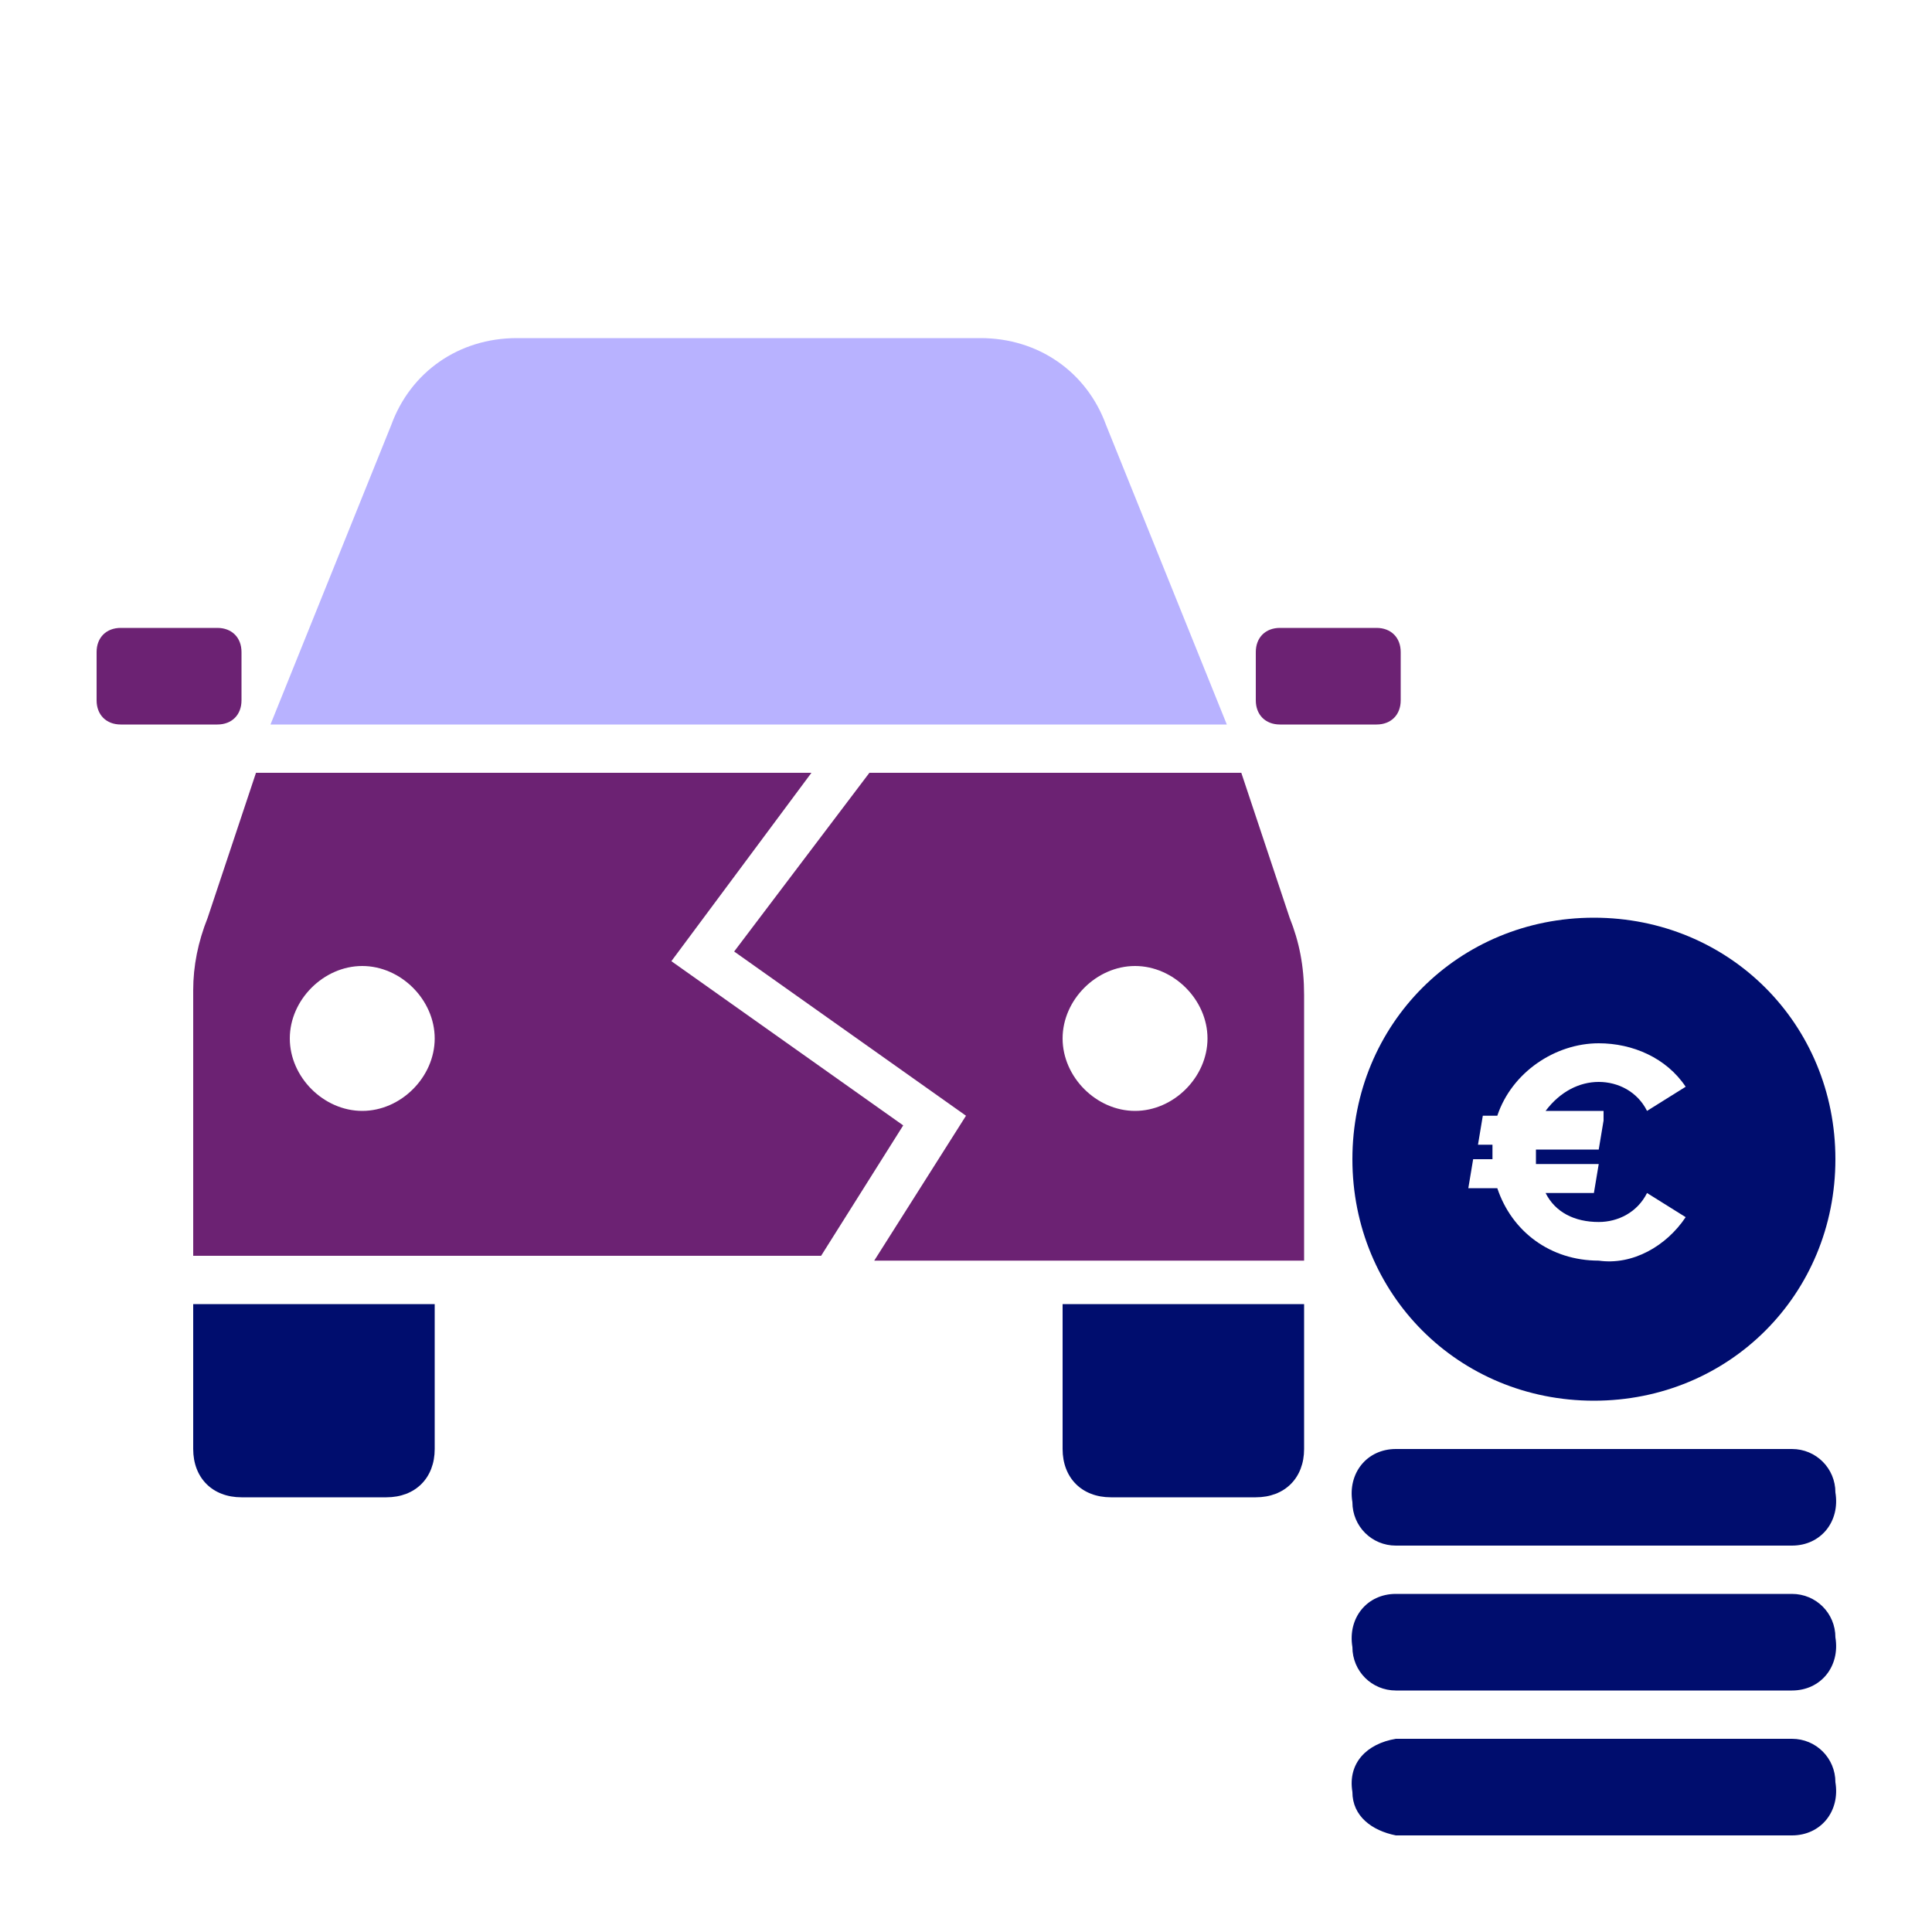
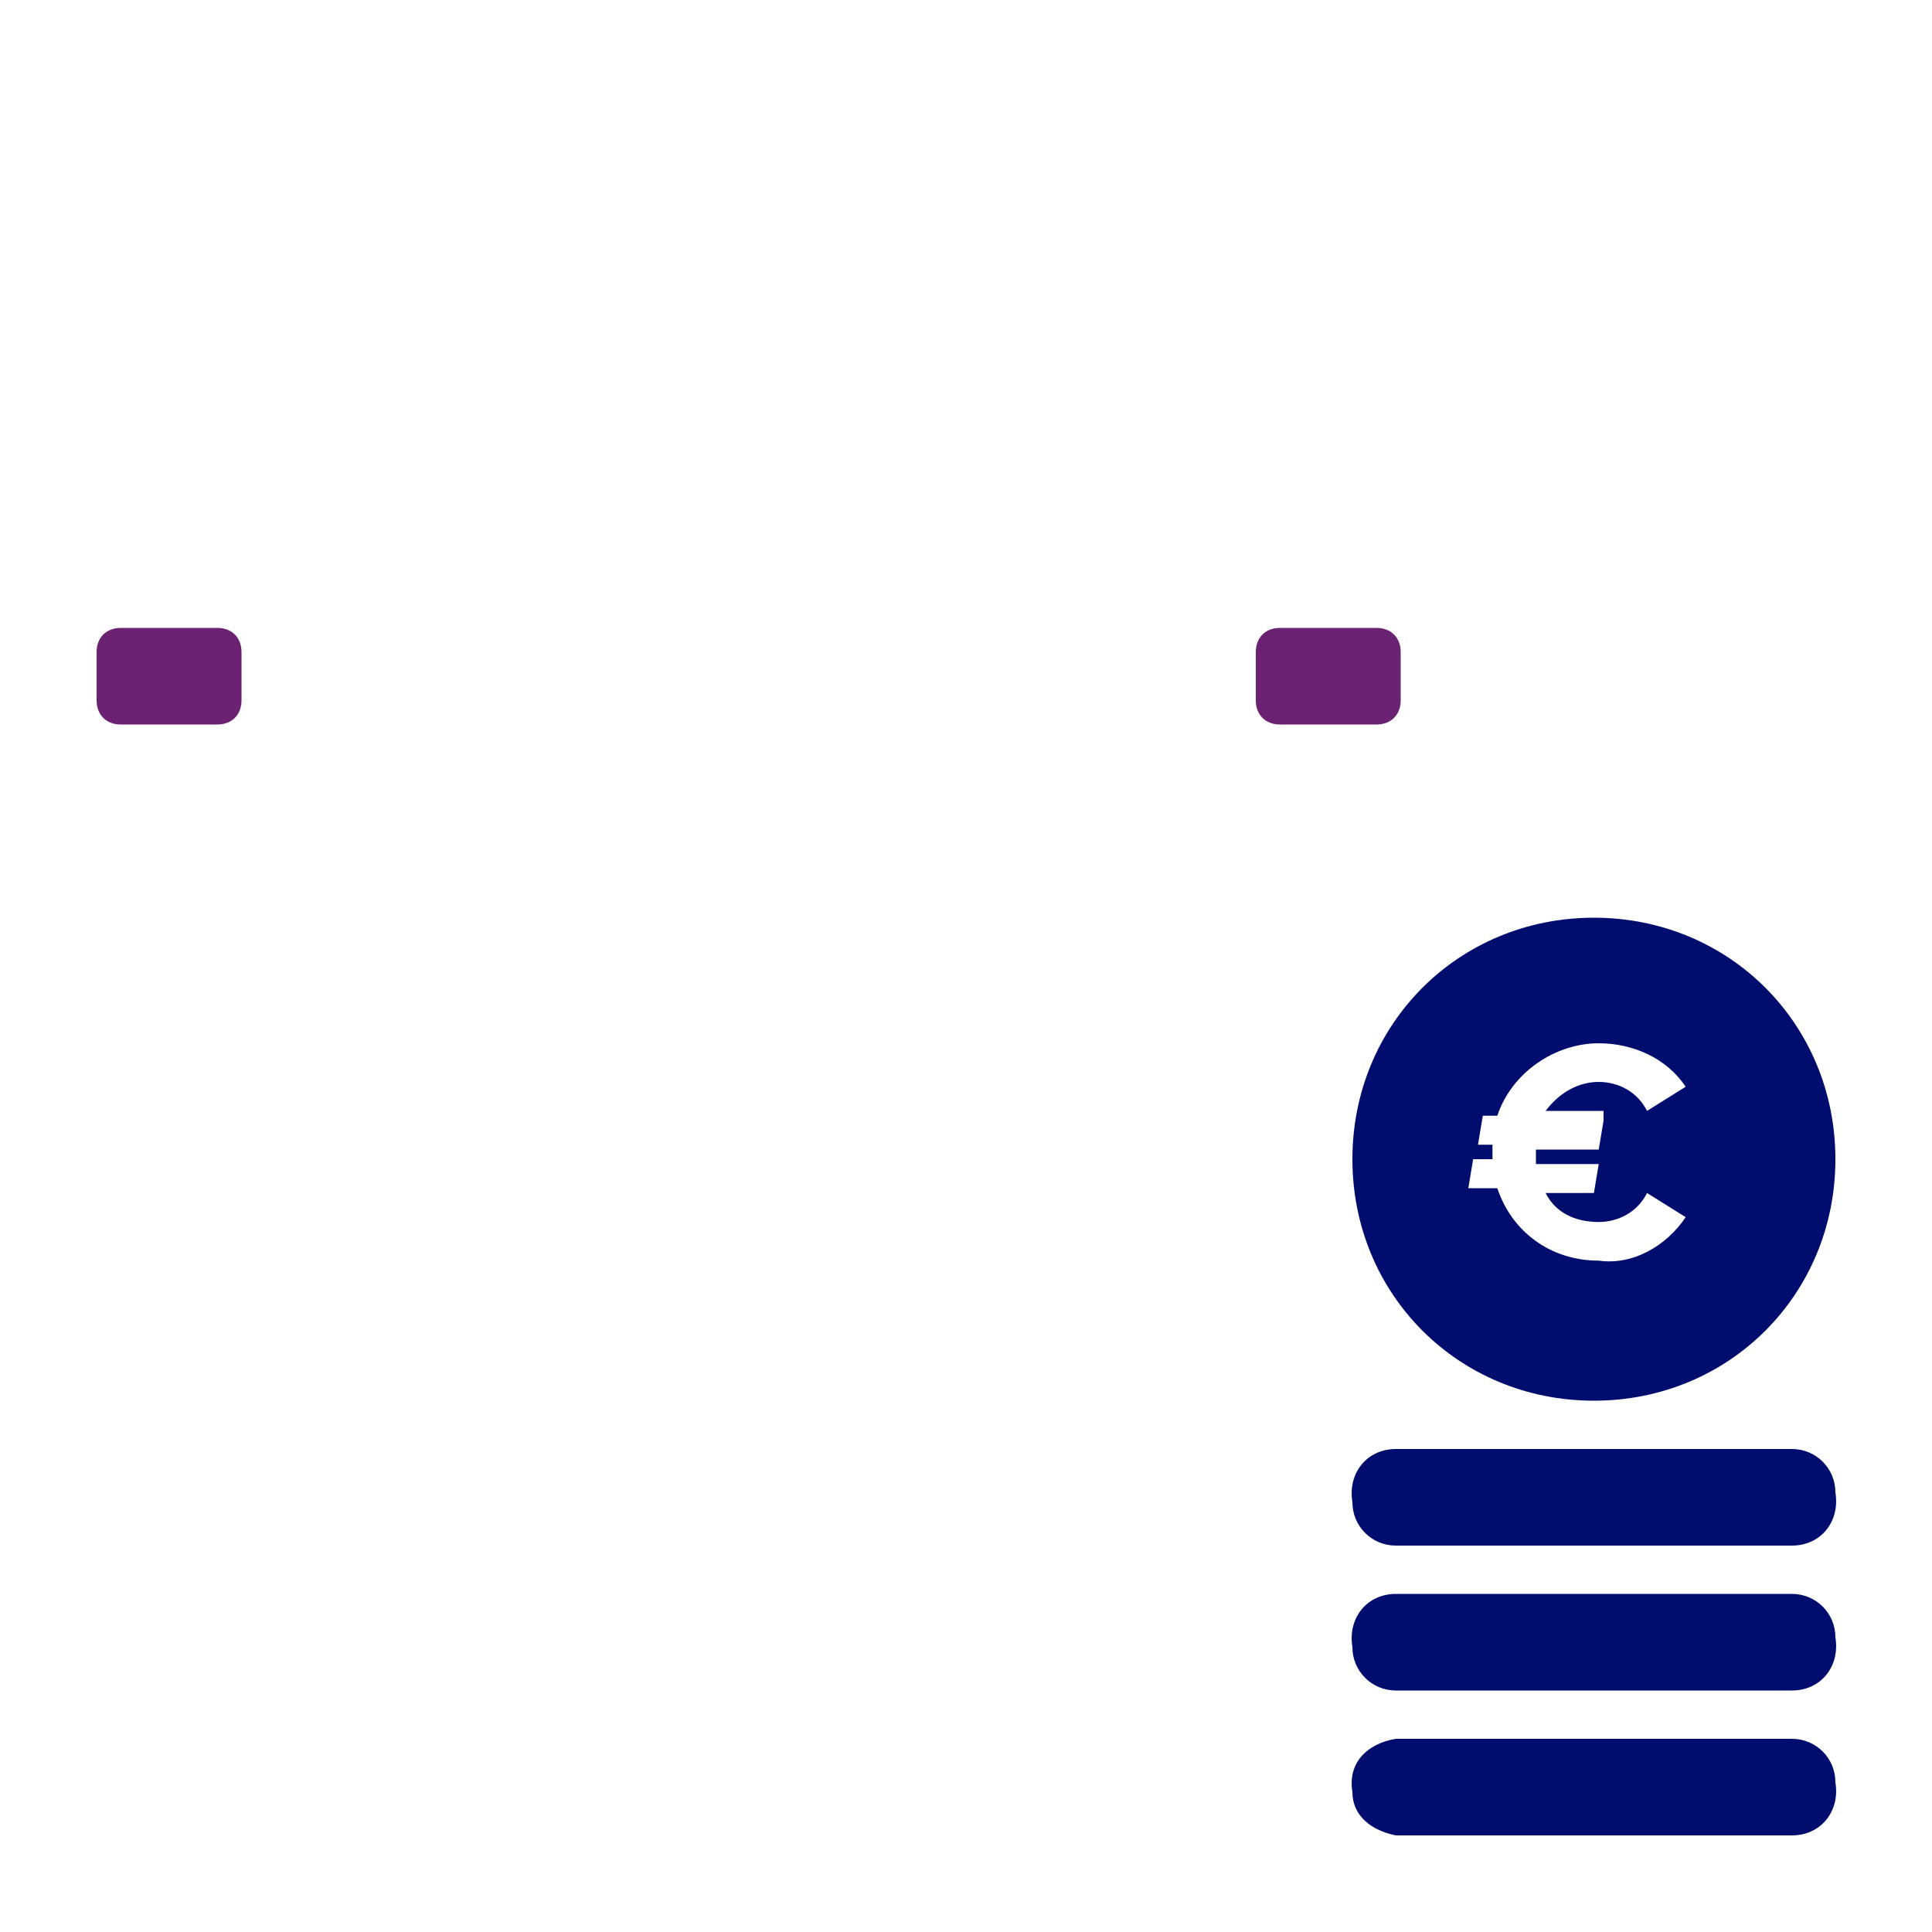
<svg xmlns="http://www.w3.org/2000/svg" version="1.1" id="Calque_1" x="0px" y="0px" viewBox="0 0 40 40" style="enable-background:new 0 0 40 40;" xml:space="preserve">
  <style type="text/css">
	.st0{fill:none;}
	.st1{fill:#000D6E;}
	.st2{fill:#6C2273;}
	.st3{fill:#B8B2FF;}
</style>
-   <path class="st0" d="M0,0h40v40H0V0z" />
  <g>
    <path class="st1" d="M37.1,36h-8.2c-0.6,0.1-1,0.5-0.9,1.1c0,0.5,0.4,0.8,0.9,0.9l0,0h8.2c0.6,0,1-0.5,0.9-1.1   C38,36.4,37.6,36,37.1,36L37.1,36z M37.1,33h-8.2c-0.6,0-1,0.5-0.9,1.1c0,0.5,0.4,0.9,0.9,0.9h8.2c0.6,0,1-0.5,0.9-1.1   C38,33.4,37.6,33,37.1,33z M37.1,30h-8.2c-0.6,0-1,0.5-0.9,1.1c0,0.5,0.4,0.9,0.9,0.9h8.2c0.6,0,1-0.5,0.9-1.1   C38,30.4,37.6,30,37.1,30z" />
-     <path class="st1" d="M22,30c0,0.6,0.4,1,1,1h3c0.6,0,1-0.4,1-1v-3h-5V30z M4,30c0,0.6,0.4,1,1,1h3c0.6,0,1-0.4,1-1v-3H4V30z" />
    <path class="st2" d="M26.5,13h2c0.3,0,0.5,0.2,0.5,0.5v1c0,0.3-0.2,0.5-0.5,0.5h-2c-0.3,0-0.5-0.2-0.5-0.5v-1   C26,13.2,26.2,13,26.5,13z" />
-     <path class="st2" d="M2.5,13h2C4.8,13,5,13.2,5,13.5v1C5,14.8,4.8,15,4.5,15h-2C2.2,15,2,14.8,2,14.5v-1C2,13.2,2.2,13,2.5,13z" />
-     <path class="st3" d="M22.9,8.8C22.5,7.7,21.5,7,20.3,7h-9.6C9.5,7,8.5,7.7,8.1,8.8L5.6,15h19.8L22.9,8.8z" />
+     <path class="st2" d="M2.5,13h2C4.8,13,5,13.2,5,13.5v1C5,14.8,4.8,15,4.5,15h-2C2.2,15,2,14.8,2,14.5v-1C2,13.2,2.2,13,2.5,13" />
  </g>
  <path class="st1" d="M33,19c-2.8,0-5,2.2-5,5s2.2,5,5,5s5-2.2,5-5S35.8,19,33,19z M33.2,23.2l-0.1,0.6h-1.3v0.1c0,0.1,0,0.1,0,0.2  h1.3L33,24.7h-1c0.2,0.4,0.6,0.6,1.1,0.6c0.4,0,0.8-0.2,1-0.6l0.8,0.5c-0.4,0.6-1.1,1-1.8,0.9c-1,0-1.8-0.6-2.1-1.5h-0.6l0.1-0.6  h0.4c0-0.1,0-0.1,0-0.2v-0.1h-0.3l0.1-0.6H31c0.3-0.9,1.2-1.5,2.1-1.5c0.7,0,1.4,0.3,1.8,0.9L34.1,23c-0.2-0.4-0.6-0.6-1-0.6  S32.3,22.6,32,23h1.2V23.2z" />
  <g>
-     <path class="st2" d="M13.9,19.9l2.9-3.9H5.3l-1,3C4.1,19.5,4,20,4,20.5V26h13l1.7-2.7L13.9,19.9z M7.5,23C6.7,23,6,22.3,6,21.5   S6.7,20,7.5,20S9,20.7,9,21.5S8.3,23,7.5,23z" />
-     <path class="st2" d="M26.7,19l-1-3H18l-2.8,3.7l4.8,3.4l-1.9,3H27v-5.5C27,20,26.9,19.5,26.7,19z M23.5,23c-0.8,0-1.5-0.7-1.5-1.5   s0.7-1.5,1.5-1.5s1.5,0.7,1.5,1.5S24.3,23,23.5,23z" />
-   </g>
+     </g>
</svg>